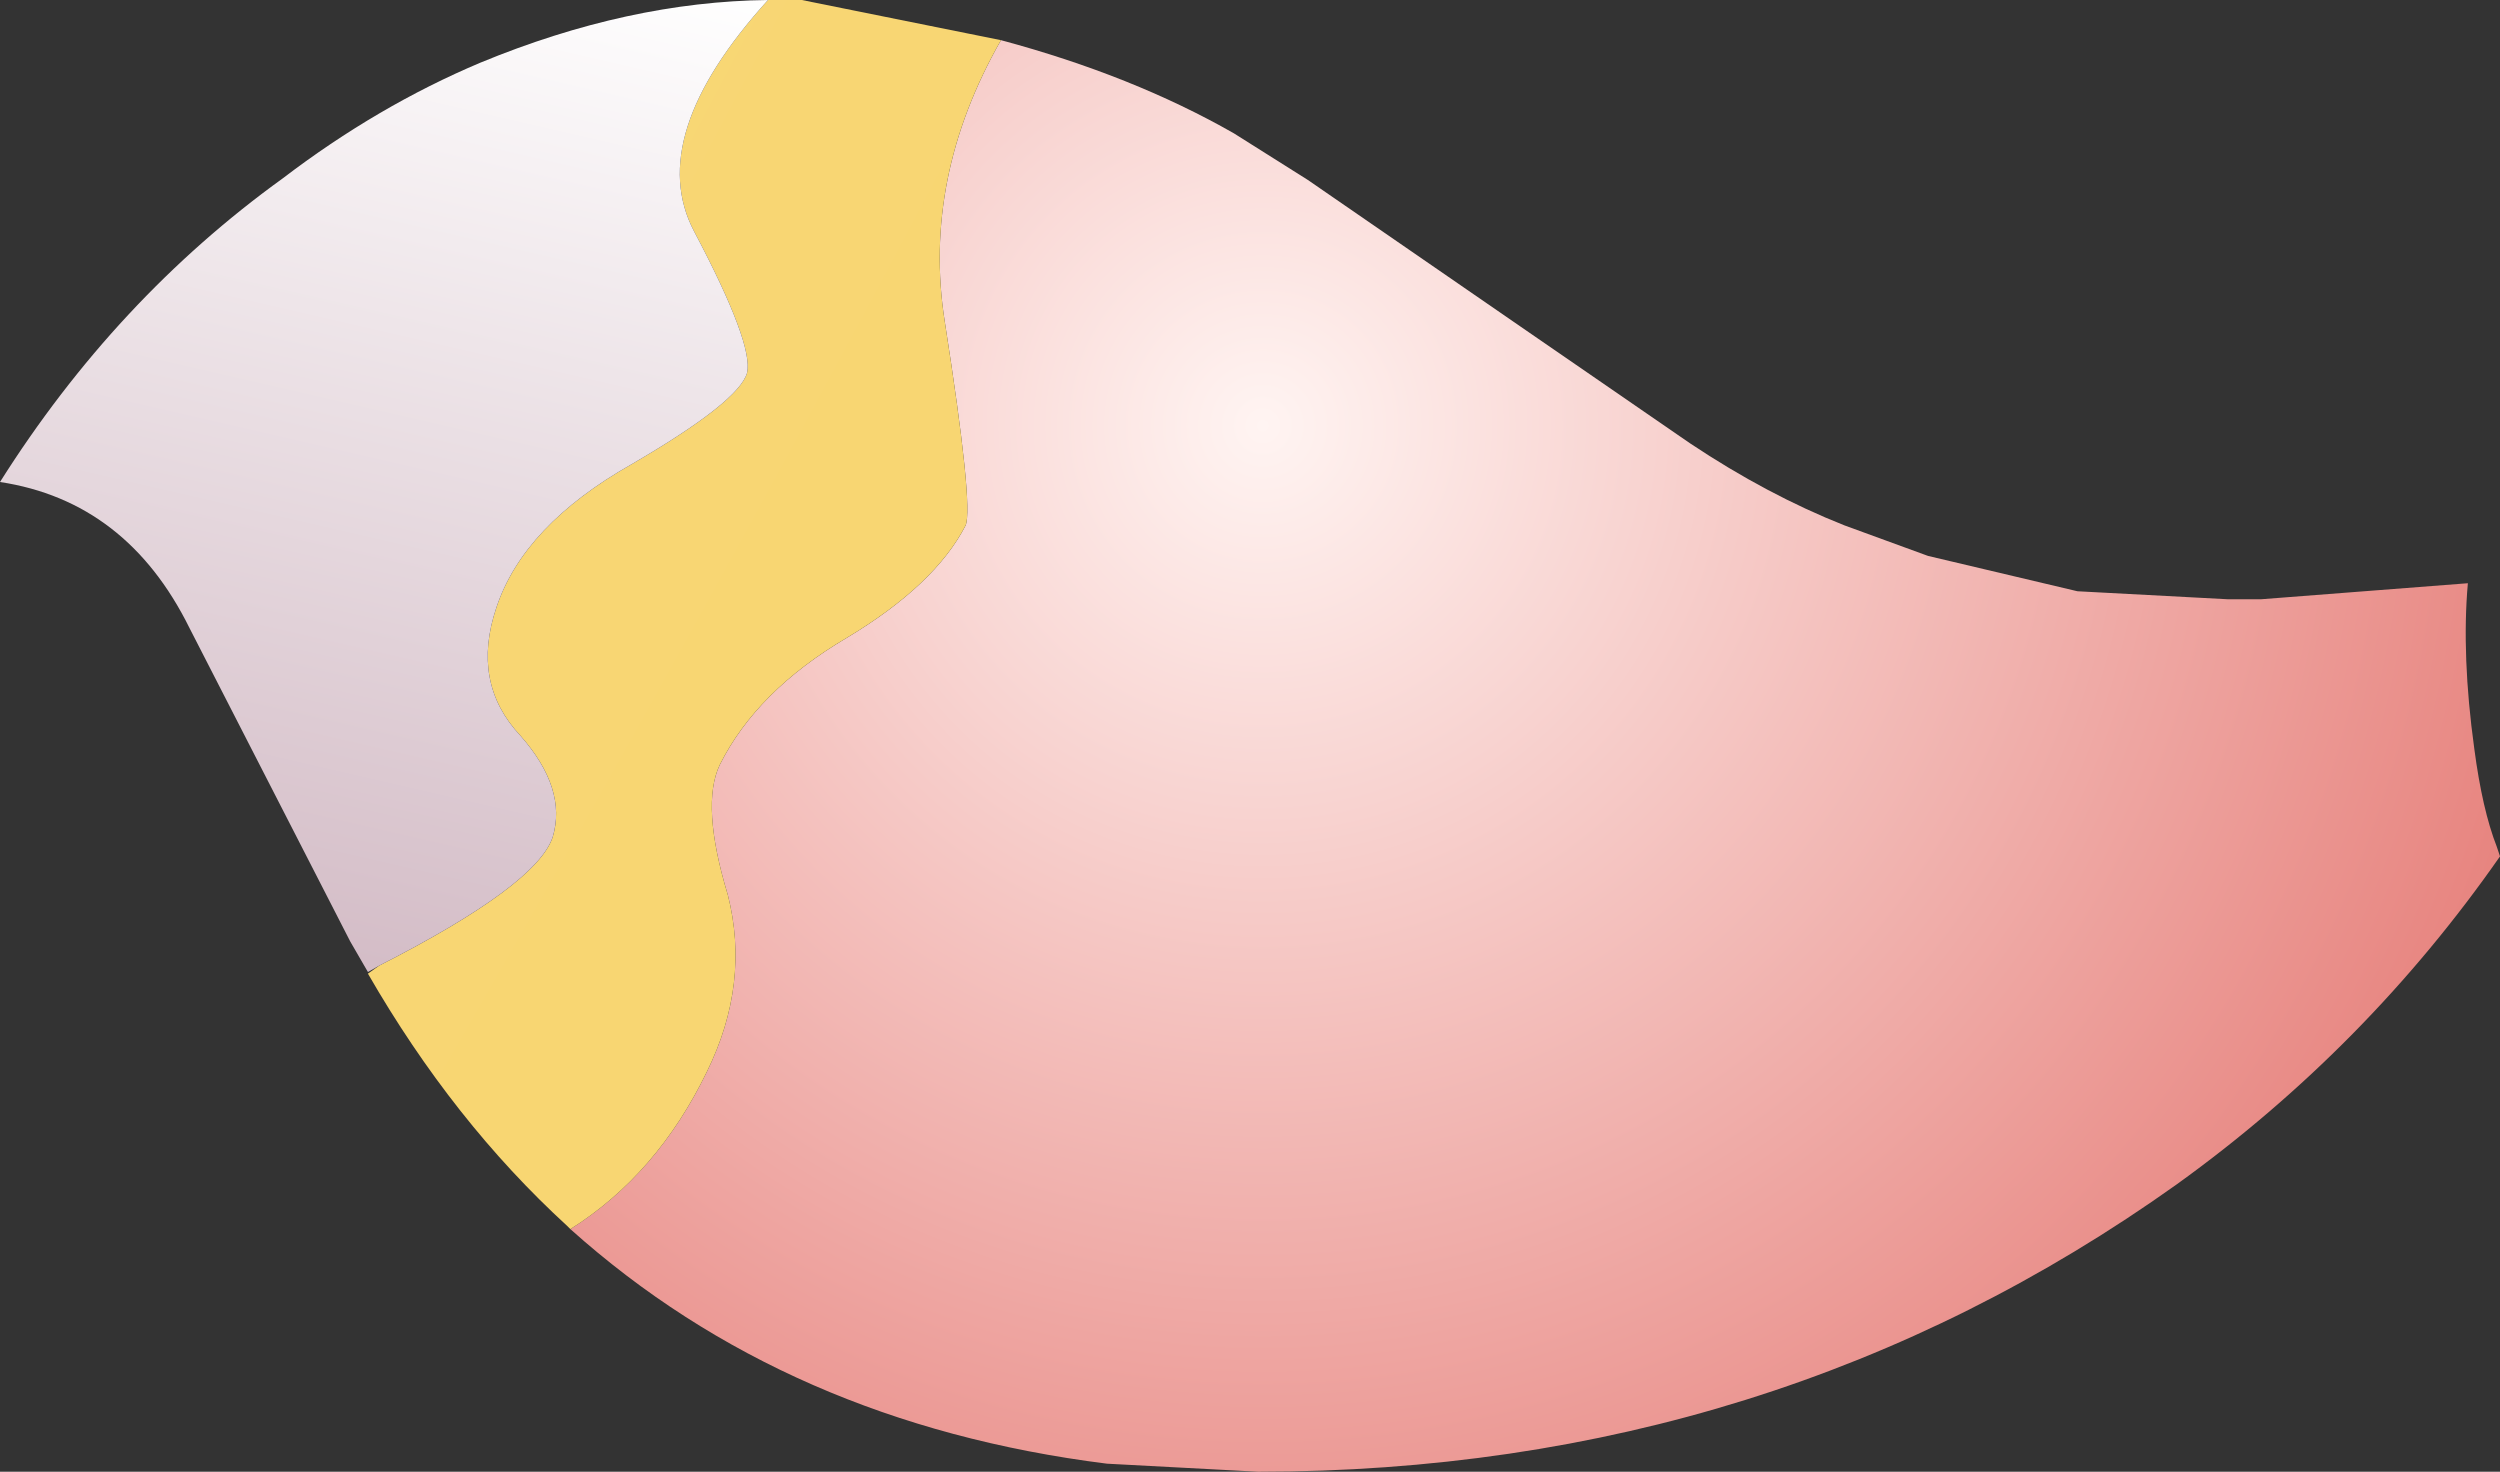
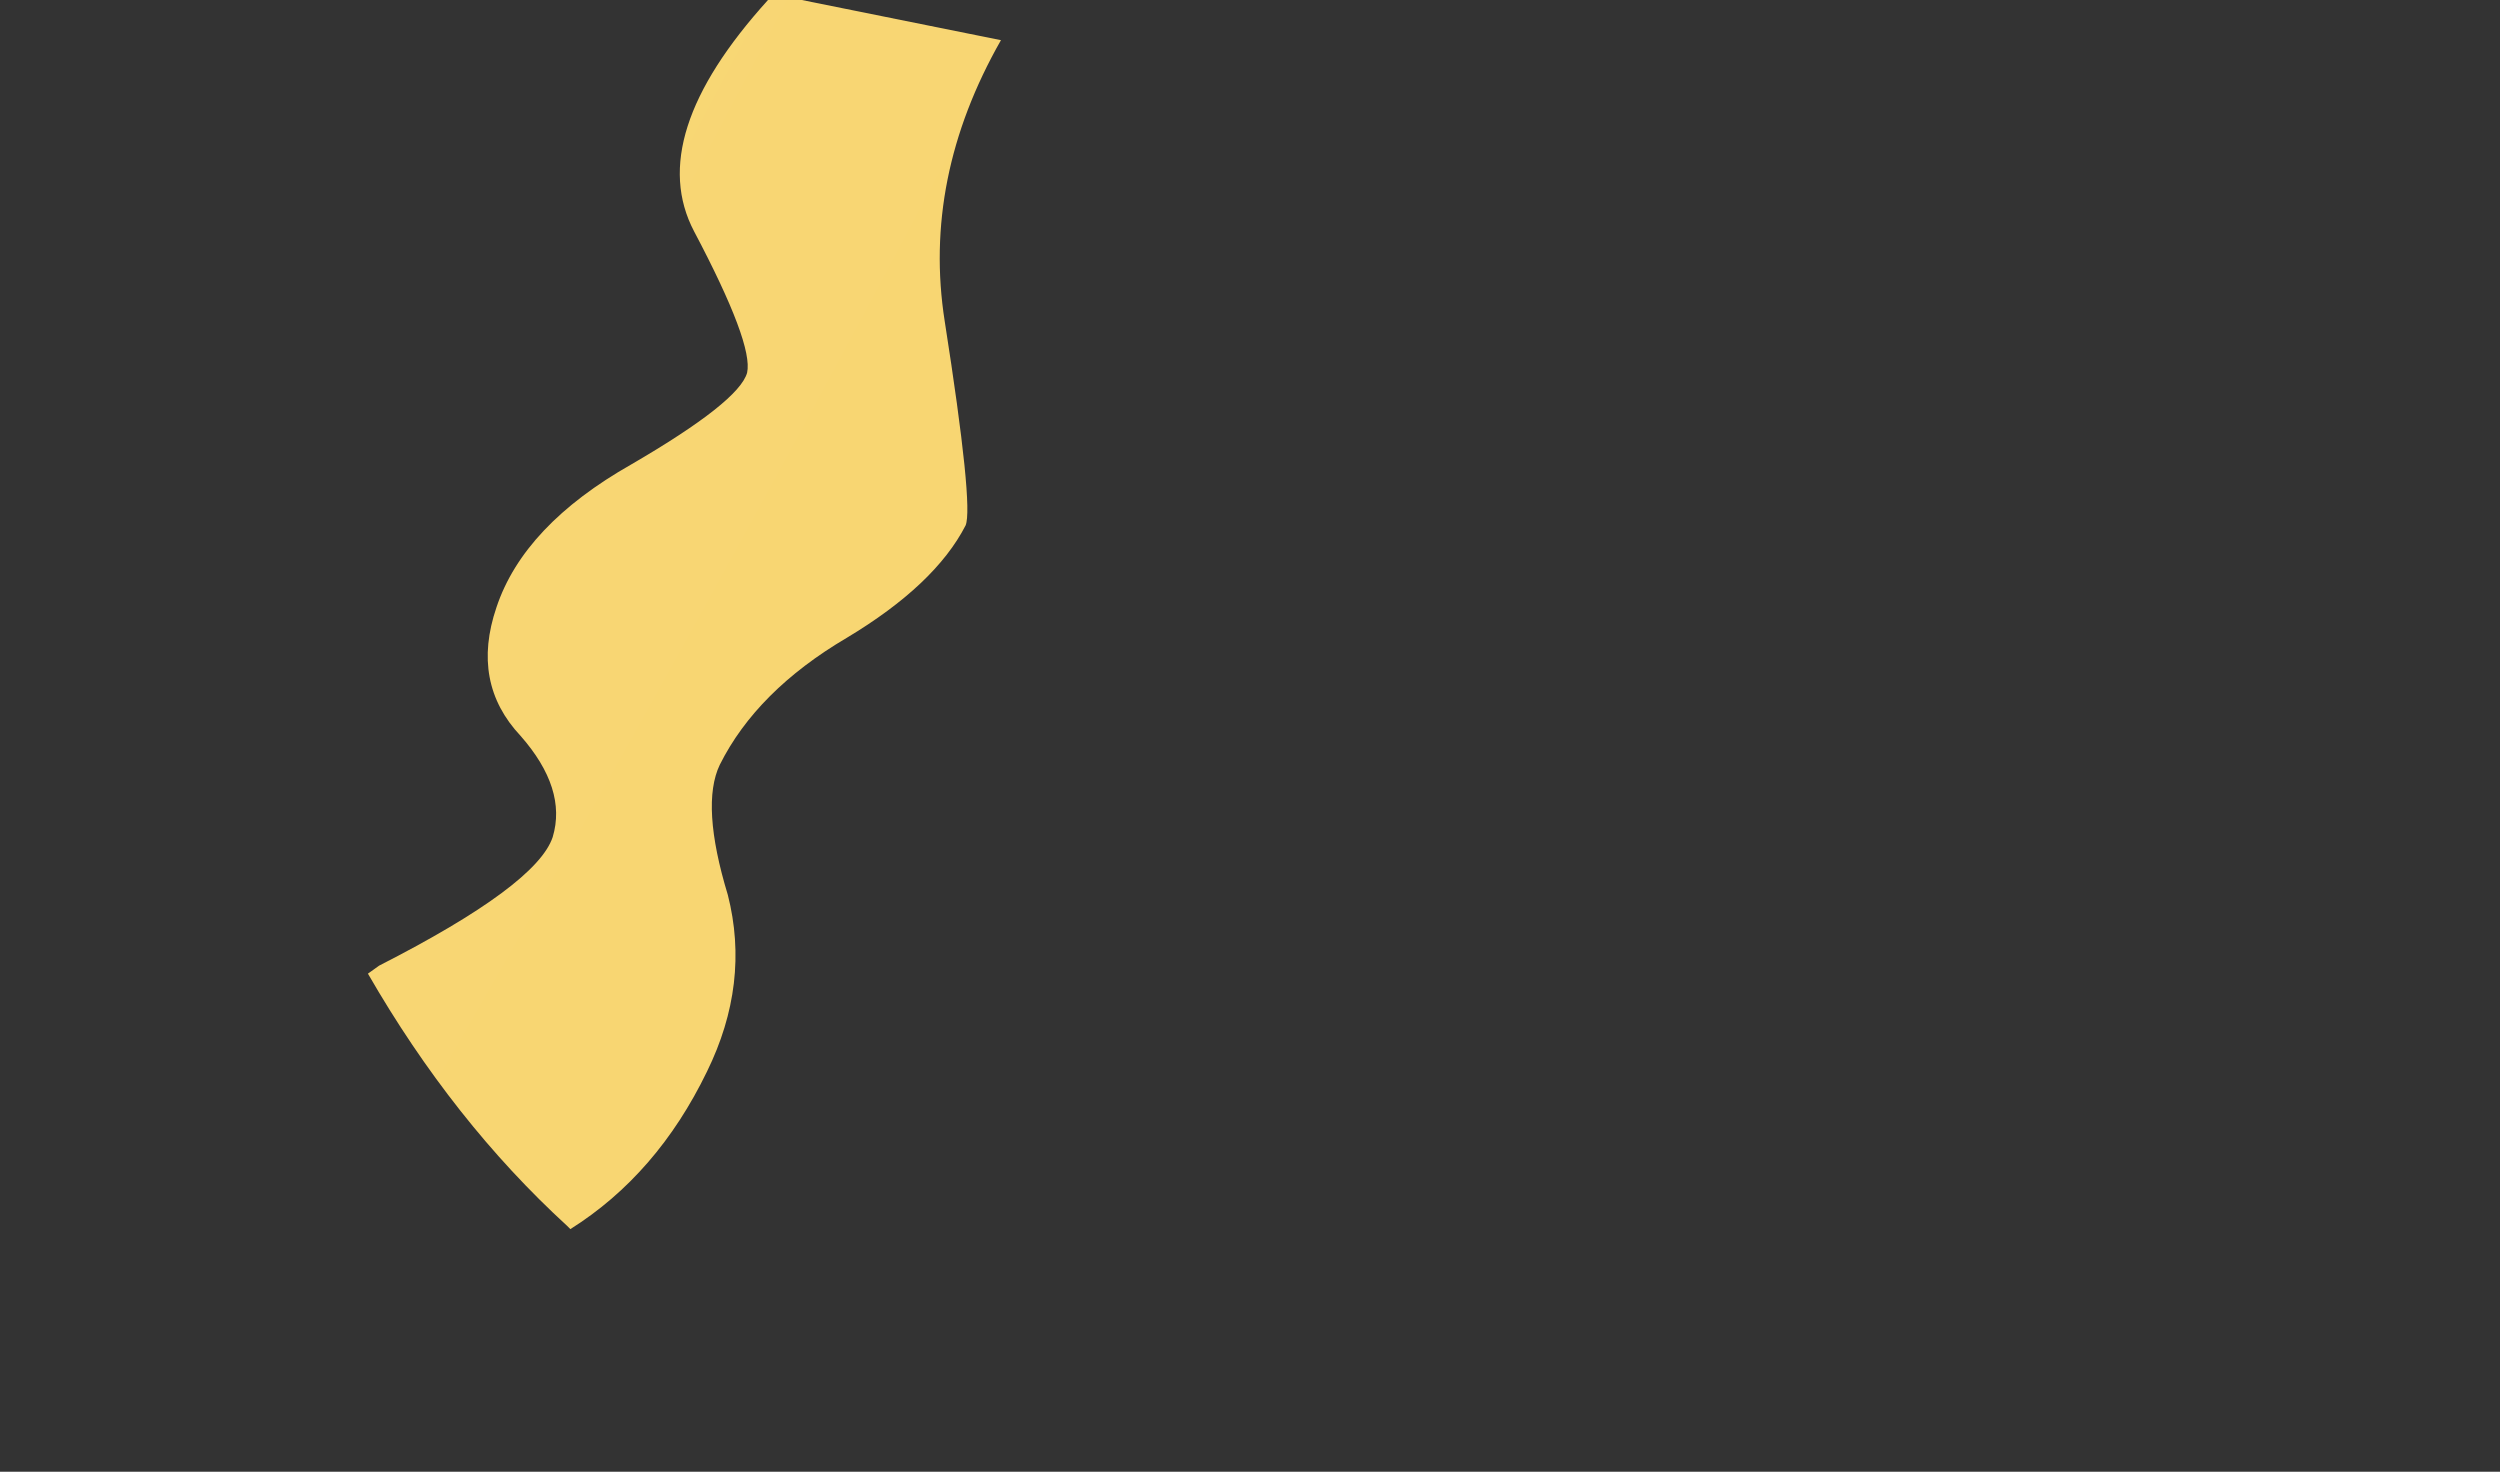
<svg xmlns="http://www.w3.org/2000/svg" height="45.8px" width="77.8px">
  <rect width="100%" height="100%" fill="#333333" stroke="none" />
  <g transform="matrix(1.0, 0.0, 0.0, 1.0, 0.8, 23.0)">
-     <path d="M16.95 15.25 Q19.65 13.55 21.2 10.35 22.55 7.6 21.85 4.85 21.0 2.05 21.6 0.8 22.75 -1.5 25.55 -3.15 28.3 -4.8 29.25 -6.65 29.5 -7.25 28.6 -13.0 27.9 -17.45 30.35 -21.75 34.45 -20.65 37.6 -18.85 L39.9 -17.4 46.5 -12.85 51.8 -9.2 Q54.2 -7.6 56.6 -6.65 L59.2 -5.7 63.85 -4.6 68.55 -4.35 69.55 -4.35 76.0 -4.85 Q75.8 -2.6 76.2 0.3 76.45 2.2 76.9 3.35 L77.0 3.65 Q72.85 9.6 66.95 13.85 54.4 22.8 38.35 22.8 L33.65 22.55 Q23.7 21.3 16.95 15.25" fill="url(#gradient0)" fill-rule="evenodd" stroke="none" />
    <path d="M11.0 7.05 Q15.9 4.55 16.4 3.05 16.85 1.55 15.4 -0.1 13.85 -1.75 14.65 -4.1 15.5 -6.65 18.85 -8.55 22.2 -10.5 22.45 -11.4 22.65 -12.3 20.8 -15.8 19.25 -18.75 23.1 -23.0 L24.15 -23.0 30.35 -21.75 Q27.9 -17.45 28.6 -13.0 29.5 -7.25 29.25 -6.65 28.3 -4.8 25.55 -3.15 22.75 -1.5 21.6 0.8 21.0 2.05 21.85 4.85 22.55 7.6 21.2 10.35 19.65 13.55 16.95 15.25 L16.85 15.15 Q13.3 11.9 10.65 7.3 L11.0 7.05" fill="url(#gradient1)" fill-rule="evenodd" stroke="none" />
-     <path d="M23.1 -23.0 Q19.25 -18.75 20.8 -15.8 22.65 -12.3 22.45 -11.4 22.2 -10.5 18.85 -8.55 15.5 -6.65 14.65 -4.1 13.85 -1.75 15.4 -0.1 16.85 1.55 16.4 3.05 15.9 4.55 11.0 7.05 L10.65 7.25 10.1 6.3 5.1 -3.45 Q3.15 -7.4 -0.8 -8.0 2.8 -13.7 8.0 -17.45 10.95 -19.7 14.15 -21.05 18.75 -22.95 23.1 -23.0" fill="url(#gradient2)" fill-rule="evenodd" stroke="none" />
  </g>
  <defs>
    <radialGradient cx="0" cy="0" gradientTransform="matrix(0.05, 0.0, 0.0, 0.05, 38.5, -9.75)" gradientUnits="userSpaceOnUse" id="gradient0" r="819.2" spreadMethod="pad">
      <stop offset="0.0" stop-color="#fff4f2" />
      <stop offset="1.0" stop-color="#e7847f" />
    </radialGradient>
    <radialGradient cx="0" cy="0" gradientTransform="matrix(0.978, 0.262, -0.262, 0.978, -702.05, -403.4)" gradientUnits="userSpaceOnUse" id="gradient1" r="819.2" spreadMethod="pad">
      <stop offset="0.0" stop-color="#fffdee" />
      <stop offset="1.0" stop-color="#f8d672" />
    </radialGradient>
    <linearGradient gradientTransform="matrix(-0.005, 0.019, -0.013, -0.003, 10.85, -9.5)" gradientUnits="userSpaceOnUse" id="gradient2" spreadMethod="pad" x1="-819.2" x2="819.2">
      <stop offset="0.0" stop-color="#ffffff" />
      <stop offset="1.0" stop-color="#d4bdc7" />
    </linearGradient>
  </defs>
</svg>